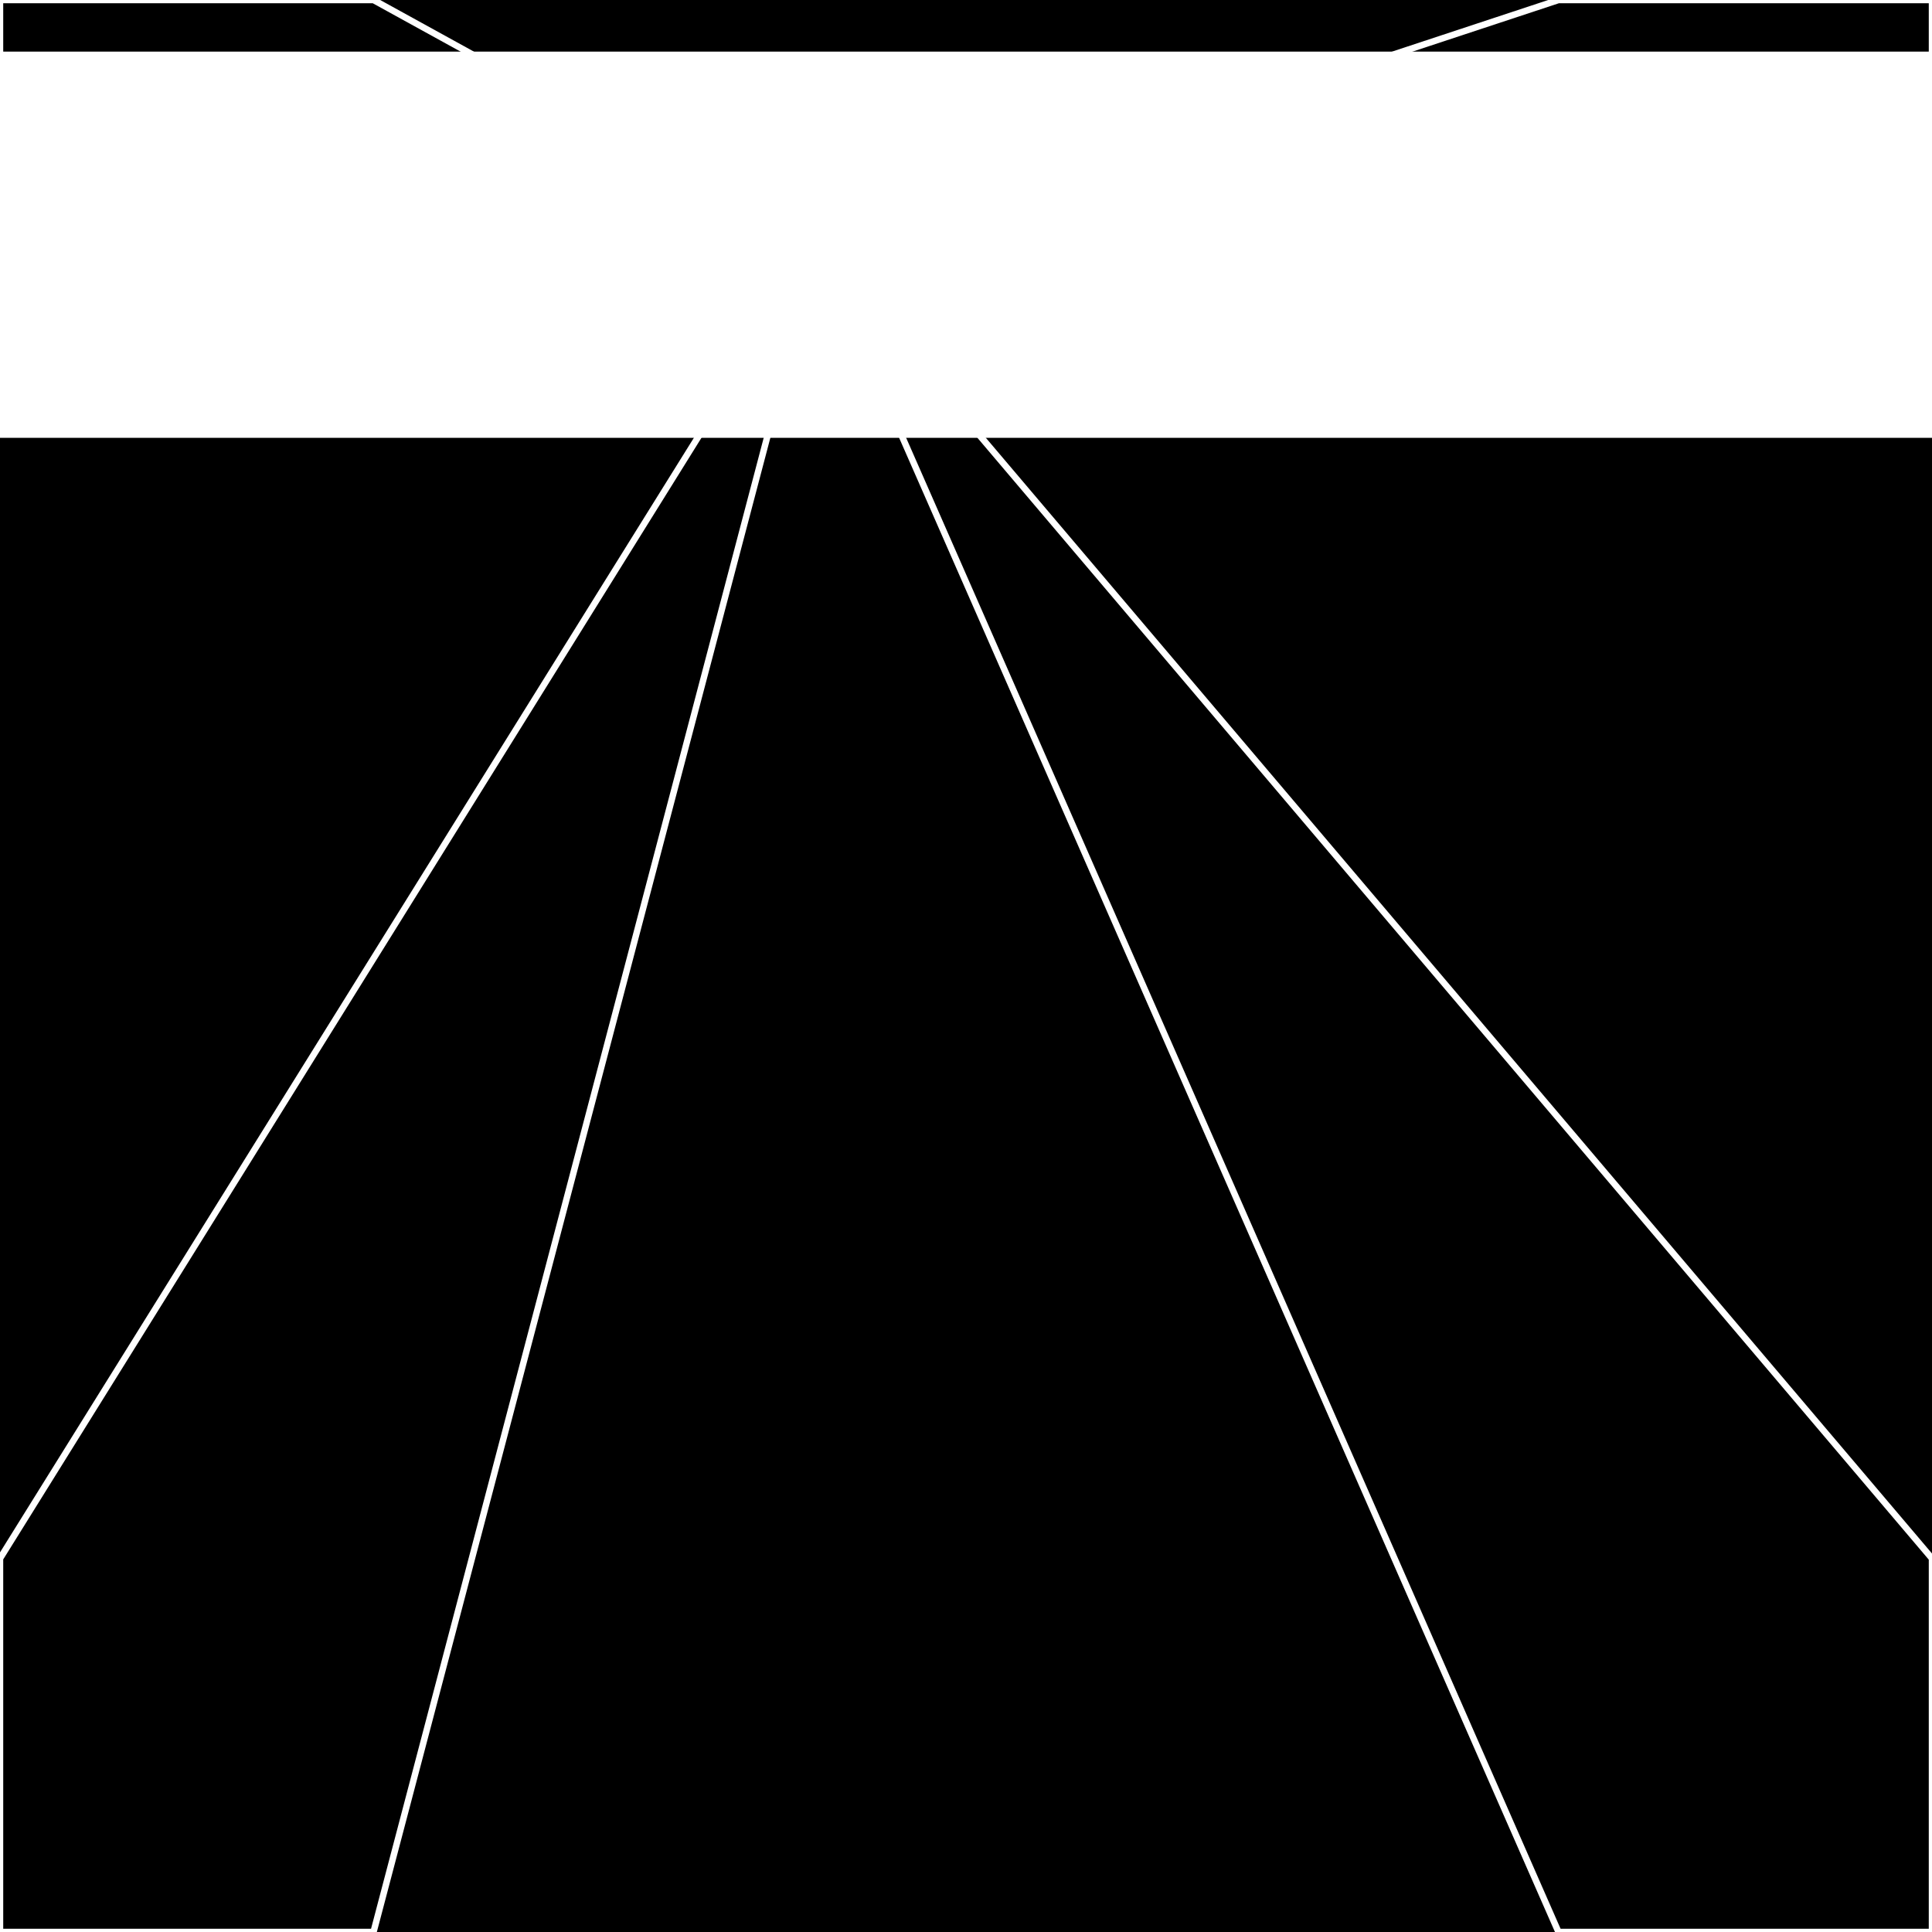
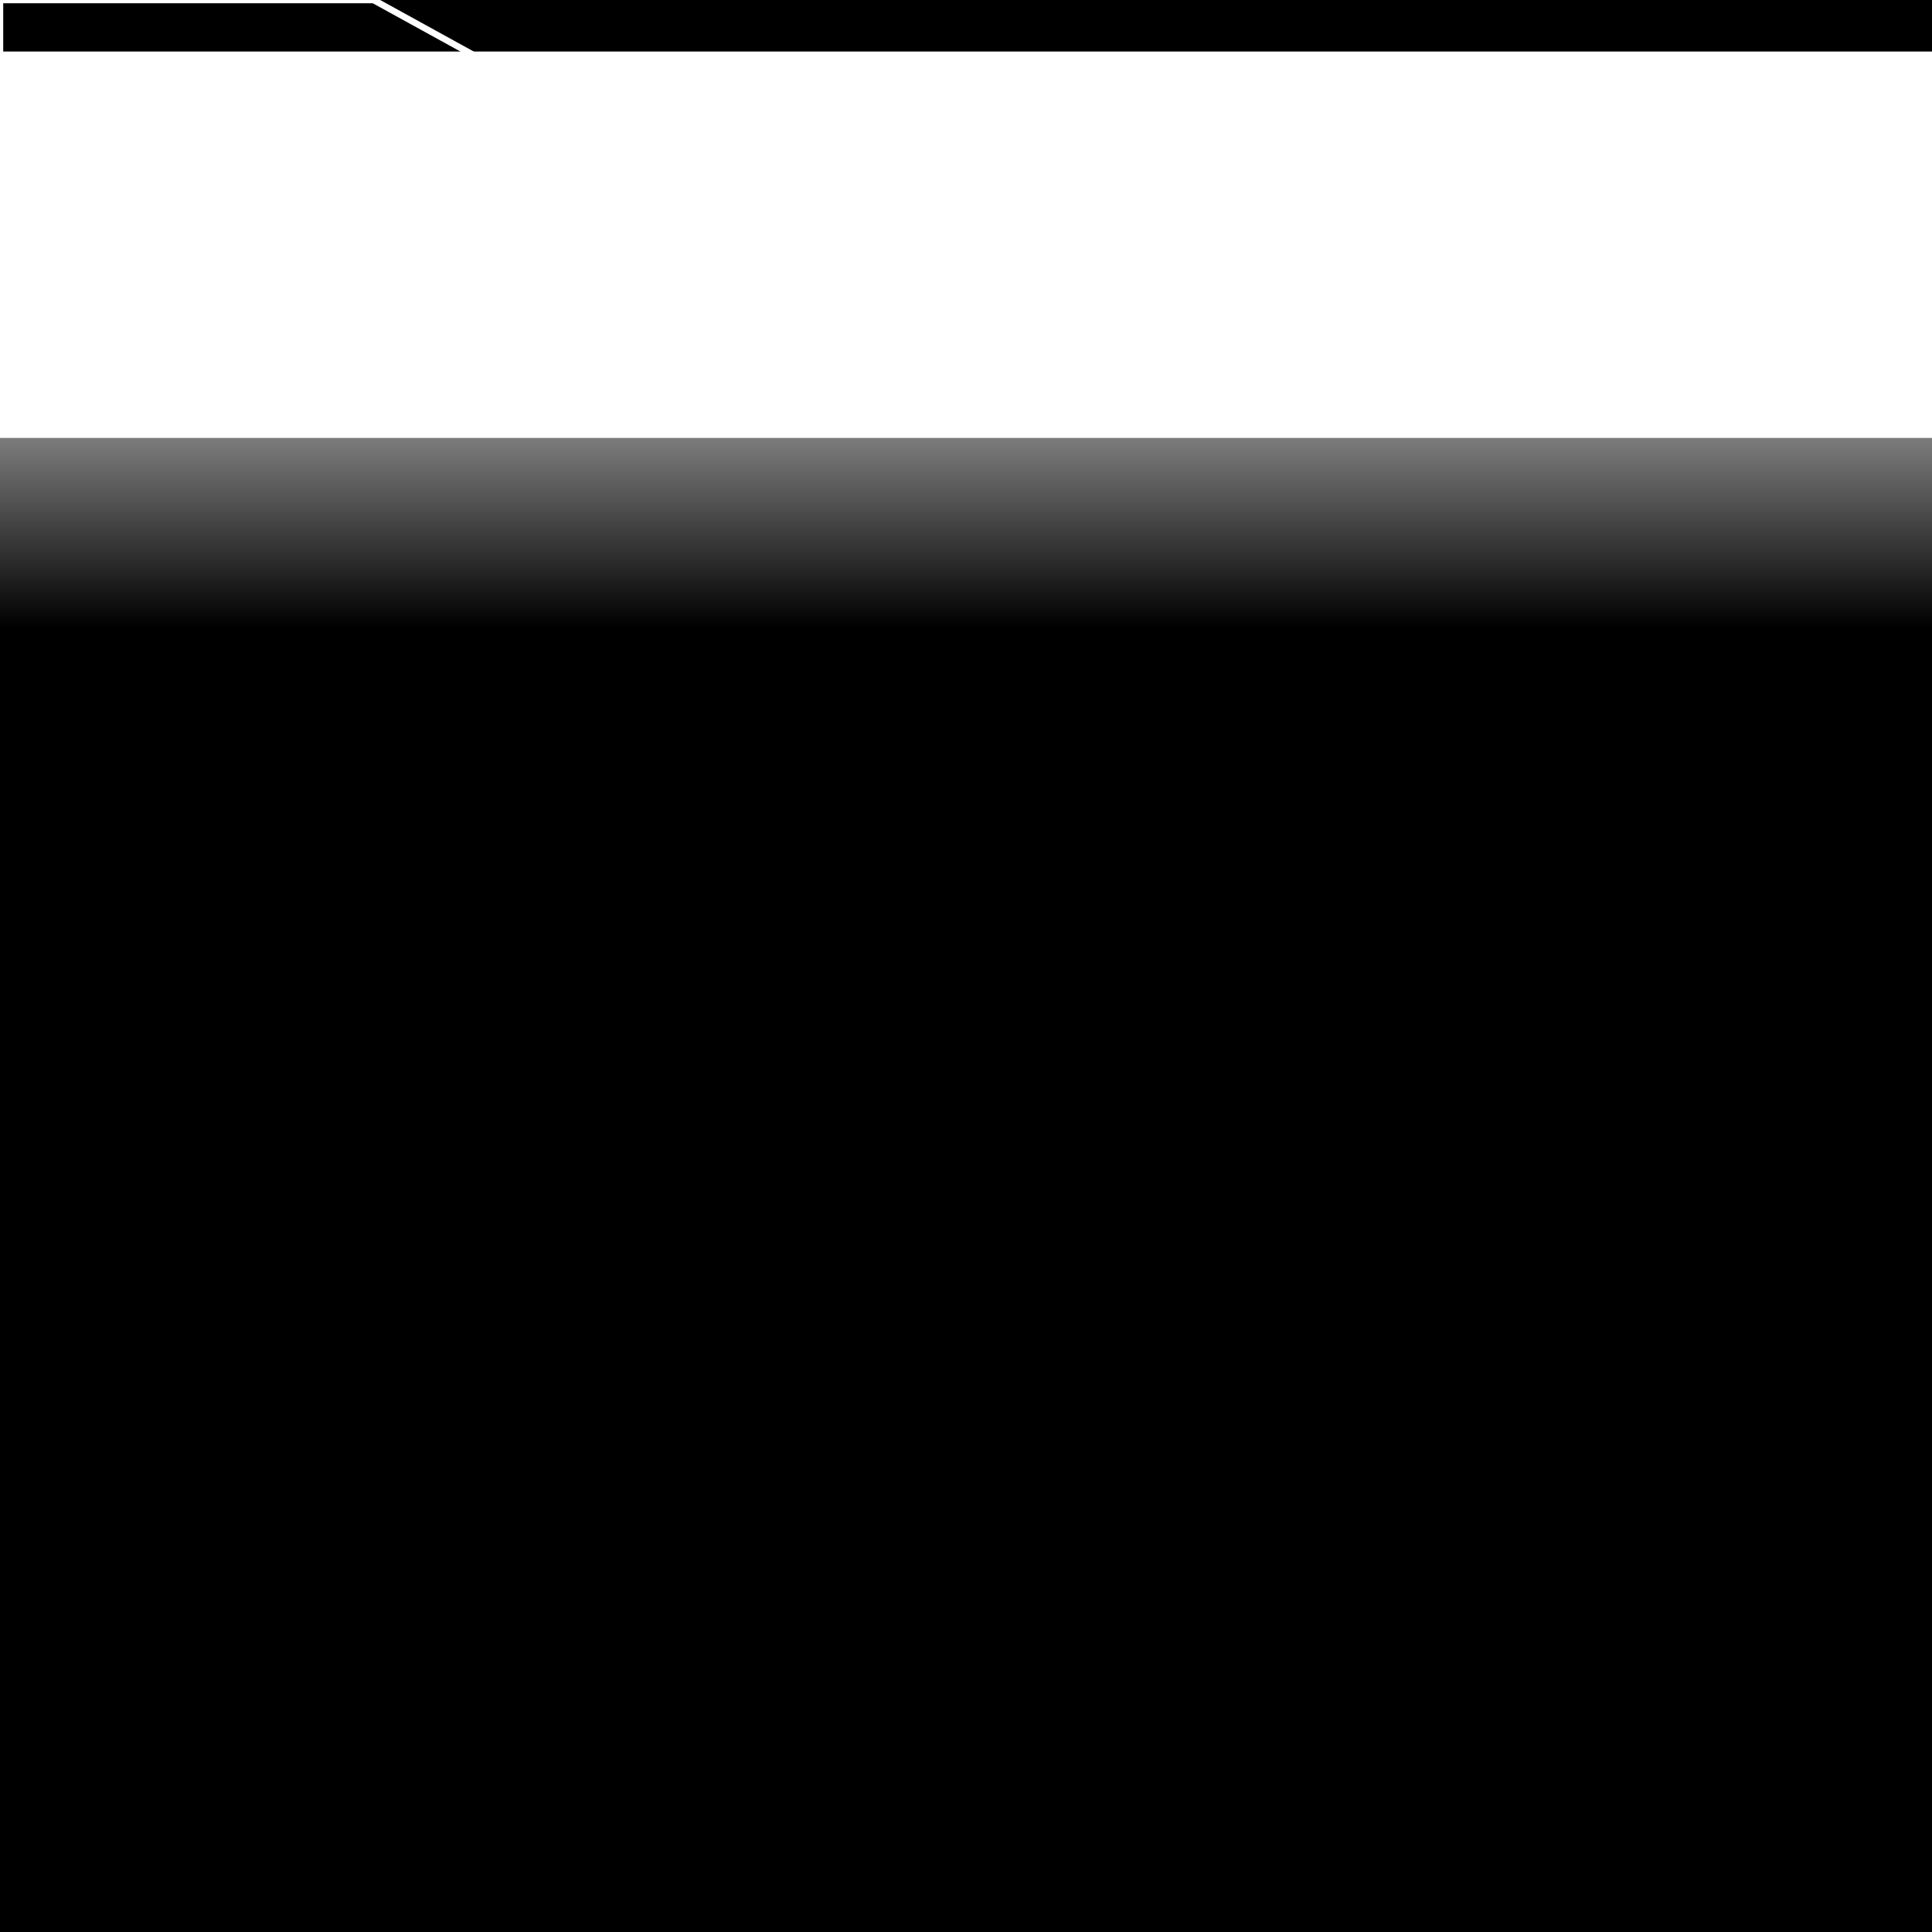
<svg xmlns="http://www.w3.org/2000/svg" width="300" height="300" style="background:#000">
  <linearGradient id="topGradient" gradientTransform="rotate(90)">
    <stop stop-color="white" offset="80%" stop-opacity="0" />
    <stop stop-color="white" offset="100%" stop-opacity="1" />
  </linearGradient>
  <filter id="room">
    <feTurbulence baseFrequency="0.008" seed="2616020" result="turb" />
    <feColorMatrix values="8 27 -48 -52 1 3 15 14 23 1 28 14 -37 -39 1 -34 14 -51 64 1 " />
  </filter>
  <filter id="stars">
    <feTurbulence type="fractalNoise" numOctaves="1" baseFrequency="0.55" seed="1407150" result="turb" />
    <feColorMatrix values="15 0 0 0 0 0 15 0 0 0 0 0 15 0 0 0 0 0 -15 5" />
  </filter>
-   <rect width="300" height="300" filter="url(#room)" transform="translate(0,-292)" />
  <rect width="300" height="300" filter="url(#room)" transform="translate(0,368) scale(-1,1) rotate(180)" />
  <rect width="300" height="300" fill="url(#topGradient)" transform="translate(0,-262)" />
  <rect width="300" height="300" fill="url(#topGradient)" transform="translate(0,338) scale(-1,1) rotate(180)" />
  <rect width="300" height="300" filter="url(#stars)" transform="translate(0,-292)" />
-   <rect width="300" height="300" filter="url(#stars)" transform="translate(0,368) scale(-1,1) rotate(180)" />
  <polygon points="58,0 0,0 0,58 127,38" fill="none" stroke="white" />
-   <polygon points="0,242 0,300 58,300 127,38" fill="none" stroke="white" />
-   <polygon points="242,0 300,0 300,58 127,38" fill="none" stroke="white" />
-   <polygon points="300,242 300,300 242,300 127,38" fill="none" stroke="white" />
</svg>